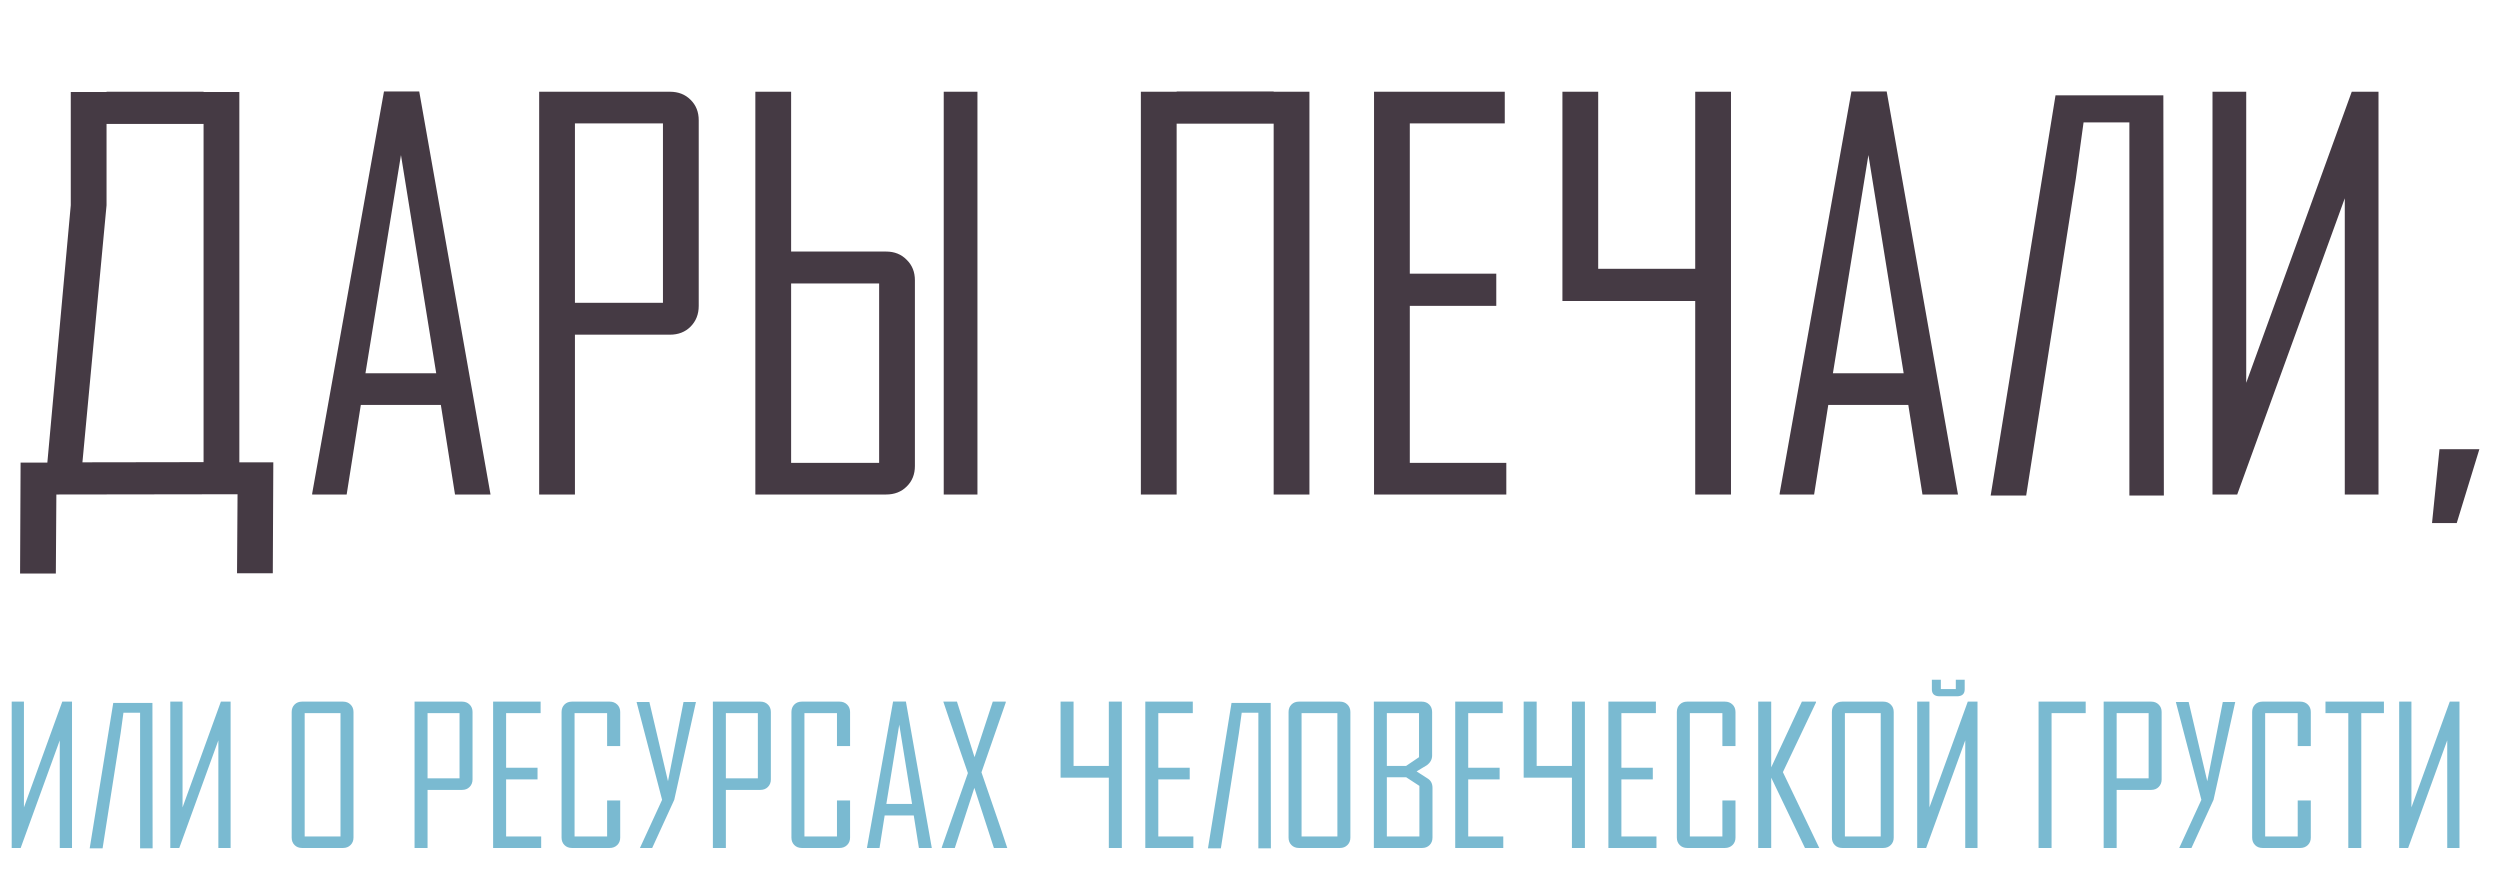
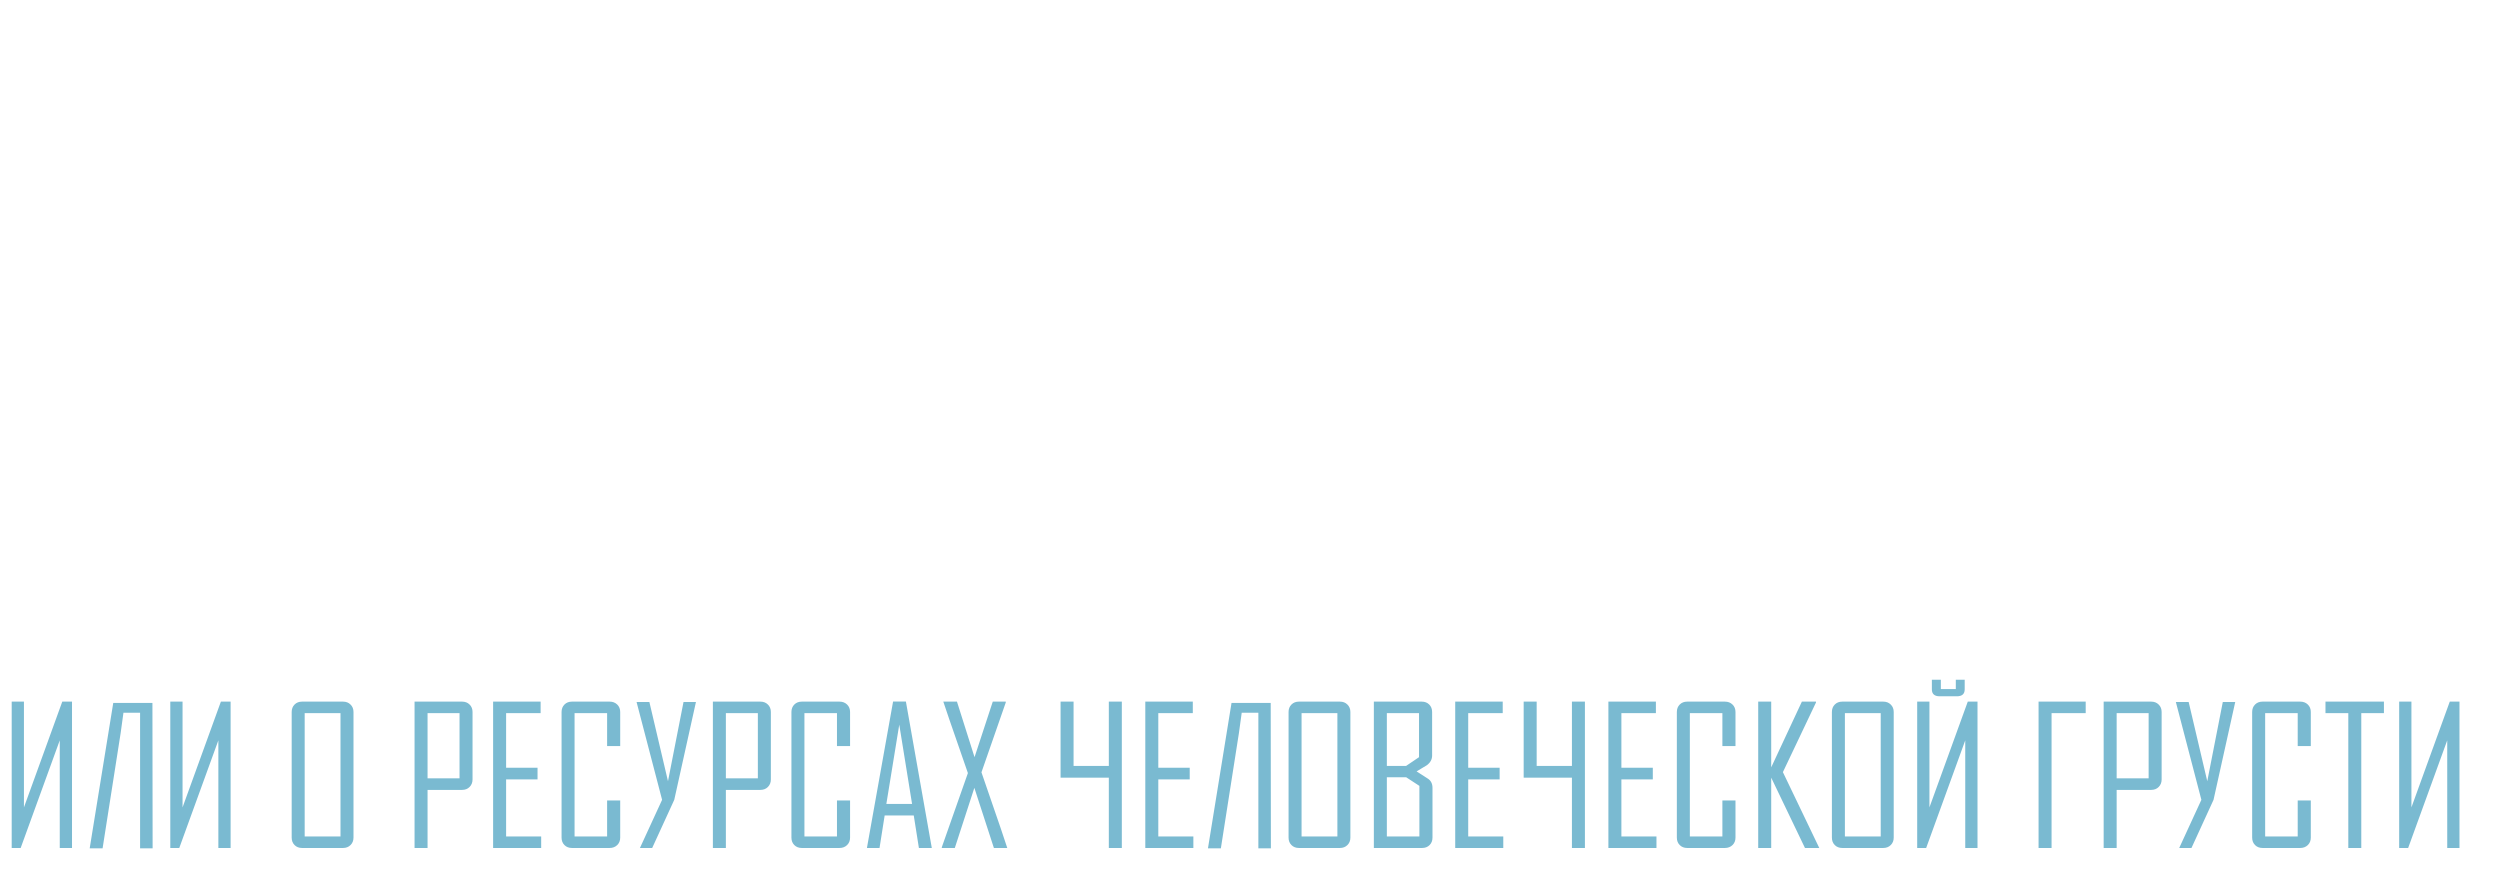
<svg xmlns="http://www.w3.org/2000/svg" width="1092" height="389" viewBox="0 0 1092 389" fill="none">
-   <path d="M119.159 250.399H103.533L103.758 215.888L24.619 216L24.394 250.511H8.768L8.993 202.061H24.619L30.015 201.948L103.758 201.836V201.948H119.383L119.159 250.399ZM46.539 89.647L35.972 202.286L20.684 202.061L30.914 89.647V40.185H46.539V40.072H88.919V40.185H104.545V201.948H88.919V54.124H46.539V89.647ZM214.261 216H198.748L192.565 176.88H157.604L151.421 216H136.358V215.55L167.721 39.96H183.122L214.261 216ZM190.541 163.053L175.141 67.726L159.628 163.053H190.541ZM305.203 133.601C305.203 137.273 304.004 140.308 301.606 142.706C299.283 145.029 296.285 146.191 292.613 146.191H251.132V216H235.507V40.072H292.613C296.285 40.072 299.283 41.234 301.606 43.557C304.004 45.88 305.203 48.878 305.203 52.55V133.601ZM289.578 132.252V53.899H251.132V132.252H289.578ZM399.631 203.522C399.631 207.194 398.432 210.192 396.034 212.515C393.711 214.838 390.713 216 387.041 216H329.934V40.072H345.56V109.881H387.041C390.713 109.881 393.711 111.08 396.034 113.479C398.432 115.802 399.631 118.8 399.631 122.472V203.522ZM345.56 123.821V202.173H384.006V123.821H345.56ZM426.948 216H412.221V40.072H426.948V216ZM571.961 216H556.336V54.012H513.956V216H498.33V40.072H513.956V39.96H556.336V40.072H571.961V216ZM657.958 216H600.177V40.072H657.283V53.899H615.803V119.549H653.574V133.601H615.803V202.173H657.958V216ZM756.095 216H740.47V131.465H698.09H682.464V40.072H698.09V117.413H740.47V40.072H756.095V216ZM855.244 216H839.731L833.548 176.88H798.588L792.405 216H777.341V215.55L808.705 39.96H824.106L855.244 216ZM831.525 163.053L816.124 67.726L800.611 163.053H831.525ZM930.112 216.45V53.45H910.102C907.854 69.787 906.73 77.956 906.73 77.956L885.034 216.45H869.521L897.849 41.646H944.95L945.175 216.45H930.112ZM966.421 40.072H981.148V167.212L1027.24 40.072H1038.93V216H1024.2V86.612L977.213 216H966.421V40.072ZM1082.99 196.215L1073.1 228.478H1062.31L1065.57 196.215H1082.99Z" fill="#453A44" />
  <path d="M5.106 306.469H10.457V352.668L27.205 306.469H31.453V370.396H26.102V323.38L9.027 370.396H5.106V306.469ZM61.19 370.56V311.33H53.919C53.102 317.267 52.694 320.235 52.694 320.235L44.81 370.56H39.173L49.467 307.041H66.582L66.664 370.56H61.19ZM74.384 306.469H79.736V352.668L96.483 306.469H100.731V370.396H95.38V323.38L78.306 370.396H74.384V306.469ZM154.406 365.862C154.406 367.197 153.97 368.286 153.099 369.13C152.254 369.974 151.165 370.396 149.831 370.396H131.939C130.605 370.396 129.516 369.974 128.671 369.13C127.827 368.286 127.405 367.197 127.405 365.862V311.003C127.405 309.669 127.827 308.58 128.671 307.736C129.516 306.891 130.605 306.469 131.939 306.469H149.831C151.165 306.469 152.254 306.891 153.099 307.736C153.97 308.58 154.406 309.669 154.406 311.003V365.862ZM148.728 365.372V311.494H133.083V365.372H148.728ZM206.405 340.455C206.405 341.789 205.97 342.892 205.098 343.764C204.254 344.608 203.165 345.03 201.83 345.03H186.757V370.396H181.08V306.469H201.83C203.165 306.469 204.254 306.891 205.098 307.736C205.97 308.58 206.405 309.669 206.405 311.003V340.455ZM200.727 339.965V311.494H186.757V339.965H200.727ZM236.388 370.396H215.392V306.469H236.143V311.494H221.07V335.349H234.795V340.455H221.07V365.372H236.388V370.396ZM270.904 365.862C270.904 367.197 270.469 368.286 269.597 369.13C268.726 369.974 267.623 370.396 266.289 370.396H249.827C248.492 370.396 247.403 369.974 246.559 369.13C245.715 368.286 245.293 367.197 245.293 365.862V311.003C245.293 309.669 245.715 308.58 246.559 307.736C247.403 306.891 248.492 306.469 249.827 306.469H266.289C267.623 306.469 268.726 306.891 269.597 307.736C270.469 308.58 270.904 309.669 270.904 311.003V325.872H265.186V311.494H250.971V365.372H265.186V349.646H270.904V365.862ZM303.991 306.633L294.515 349.36L284.875 370.396H279.523L289.204 349.36L278.053 306.633H283.649L291.778 341.231L298.559 306.633H303.991ZM336.711 340.455C336.711 341.789 336.275 342.892 335.404 343.764C334.559 344.608 333.47 345.03 332.136 345.03H317.063V370.396H311.385V306.469H332.136C333.47 306.469 334.559 306.891 335.404 307.736C336.275 308.58 336.711 309.669 336.711 311.003V340.455ZM331.033 339.965V311.494H317.063V339.965H331.033ZM371.309 365.862C371.309 367.197 370.873 368.286 370.002 369.13C369.13 369.974 368.028 370.396 366.693 370.396H350.231C348.897 370.396 347.808 369.974 346.964 369.13C346.119 368.286 345.697 367.197 345.697 365.862V311.003C345.697 309.669 346.119 308.58 346.964 307.736C347.808 306.891 348.897 306.469 350.231 306.469H366.693C368.028 306.469 369.13 306.891 370.002 307.736C370.873 308.58 371.309 309.669 371.309 311.003V325.872H365.59V311.494H351.375V365.372H365.59V349.646H371.309V365.862ZM407.01 370.396H401.373L399.127 356.181H386.423L384.176 370.396H378.703V370.233L390.099 306.428H395.695L407.01 370.396ZM398.391 351.157L392.795 316.518L387.158 351.157H398.391ZM439.975 370.396H434.133L425.596 344.131L417.059 370.396H411.381C411.381 370.206 411.381 370.097 411.381 370.07L422.778 337.677C415.588 316.981 412.007 306.578 412.035 306.469H417.998L425.678 330.733L433.643 306.469H439.321C439.321 306.66 439.321 306.782 439.321 306.837L428.701 337.35C436.271 359.272 440.029 370.288 439.975 370.396ZM490.014 370.396H484.336V339.679H468.936H463.258V306.469H468.936V334.573H484.336V306.469H490.014V370.396ZM521.262 370.396H500.266V306.469H521.017V311.494H505.944V335.349H519.669V340.455H505.944V365.372H521.262V370.396ZM549.652 370.56V311.33H542.381C541.564 317.267 541.155 320.235 541.155 320.235L533.272 370.56H527.635L537.928 307.041H555.044L555.125 370.56H549.652ZM589.846 365.862C589.846 367.197 589.411 368.286 588.539 369.13C587.695 369.974 586.606 370.396 585.271 370.396H567.38C566.045 370.396 564.956 369.974 564.112 369.13C563.268 368.286 562.846 367.197 562.846 365.862V311.003C562.846 309.669 563.268 308.58 564.112 307.736C564.956 306.891 566.045 306.469 567.38 306.469H585.271C586.606 306.469 587.695 306.891 588.539 307.736C589.411 308.58 589.846 309.669 589.846 311.003V365.862ZM584.168 365.372V311.494H568.524V365.372H584.168ZM625.711 365.862C625.711 367.197 625.289 368.286 624.445 369.13C623.6 369.974 622.511 370.396 621.177 370.396H600.099V306.469H621.013C622.348 306.469 623.437 306.891 624.281 307.736C625.125 308.58 625.548 309.669 625.548 311.003V329.998C625.548 331.686 624.785 333.102 623.26 334.246C621.762 335.145 620.265 336.043 618.767 336.942L623.587 340.046C625.003 340.918 625.711 342.279 625.711 344.131V365.862ZM619.829 330.733V311.494H605.777V334.573H614.151L619.829 330.733ZM619.992 365.372V343.273L614.233 339.515H605.777V365.372H619.992ZM656.633 370.396H635.637V306.469H656.388V311.494H641.315V335.349H655.04V340.455H641.315V365.372H656.633V370.396ZM692.293 370.396H686.615V339.679H671.216H665.538V306.469H671.216V334.573H686.615V306.469H692.293V370.396ZM723.542 370.396H702.546V306.469H723.297V311.494H708.224V335.349H721.949V340.455H708.224V365.372H723.542V370.396ZM758.059 365.862C758.059 367.197 757.623 368.286 756.752 369.13C755.88 369.974 754.777 370.396 753.443 370.396H736.981C735.647 370.396 734.557 369.974 733.713 369.13C732.869 368.286 732.447 367.197 732.447 365.862V311.003C732.447 309.669 732.869 308.58 733.713 307.736C734.557 306.891 735.647 306.469 736.981 306.469H753.443C754.777 306.469 755.88 306.891 756.752 307.736C757.623 308.58 758.059 309.669 758.059 311.003V325.872H752.34V311.494H738.125V365.372H752.34V349.646H758.059V365.862ZM794.659 370.396H788.409L773.663 339.679V370.396H767.985V306.469H773.663V335.185L787.061 306.469H793.229V306.837L778.769 337.269L794.659 370.396ZM827.174 365.862C827.174 367.197 826.738 368.286 825.866 369.13C825.022 369.974 823.933 370.396 822.599 370.396H804.707C803.373 370.396 802.284 369.974 801.439 369.13C800.595 368.286 800.173 367.197 800.173 365.862V311.003C800.173 309.669 800.595 308.58 801.439 307.736C802.284 306.891 803.373 306.469 804.707 306.469H822.599C823.933 306.469 825.022 306.891 825.866 307.736C826.738 308.58 827.174 309.669 827.174 311.003V365.862ZM821.496 365.372V311.494H805.851V365.372H821.496ZM837.427 306.469H842.778V352.668L859.525 306.469H863.774V370.396H858.422V323.38L841.348 370.396H837.427V306.469ZM858.177 301.118C858.177 303.133 857.034 304.141 854.746 304.141H847.271C844.983 304.141 843.84 303.133 843.84 301.118V296.911H847.761V300.996H854.297V296.911H858.177V301.118ZM896.125 335.757V340.863V370.396H890.447V306.469H911.035V311.494H896.125V335.757ZM944.203 340.455C944.203 341.789 943.768 342.892 942.896 343.764C942.052 344.608 940.963 345.03 939.628 345.03H924.555V370.396H918.878V306.469H939.628C940.963 306.469 942.052 306.891 942.896 307.736C943.768 308.58 944.203 309.669 944.203 311.003V340.455ZM938.525 339.965V311.494H924.555V339.965H938.525ZM976.351 306.633L966.874 349.36L957.234 370.396H951.883L961.564 349.36L950.412 306.633H956.008L964.137 341.231L970.918 306.633H976.351ZM1009.36 365.862C1009.36 367.197 1008.92 368.286 1008.05 369.13C1007.18 369.974 1006.07 370.396 1004.74 370.396H988.278C986.944 370.396 985.855 369.974 985.011 369.13C984.166 368.286 983.744 367.197 983.744 365.862V311.003C983.744 309.669 984.166 308.58 985.011 307.736C985.855 306.891 986.944 306.469 988.278 306.469H1004.74C1006.07 306.469 1007.18 306.891 1008.05 307.736C1008.92 308.58 1009.36 309.669 1009.36 311.003V325.872H1003.64V311.494H989.422V365.372H1003.64V349.646H1009.36V365.862ZM1041.3 311.494H1031.41V370.396H1025.74V311.494H1015.77V306.469H1041.3V311.494ZM1047.96 306.469H1053.31V352.668L1070.06 306.469H1074.3V370.396H1068.95V323.38L1051.88 370.396H1047.96V306.469Z" fill="#7ABAD1" />
</svg>